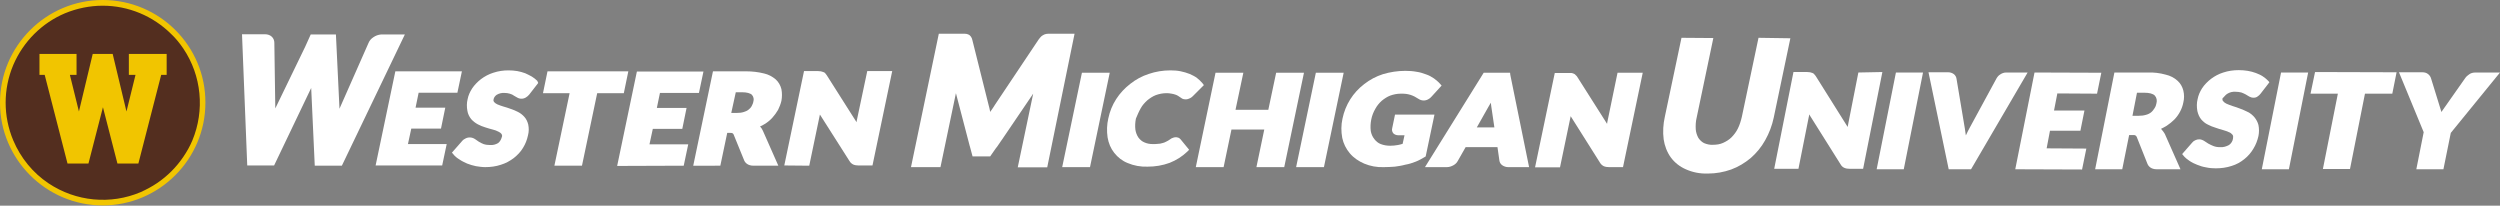
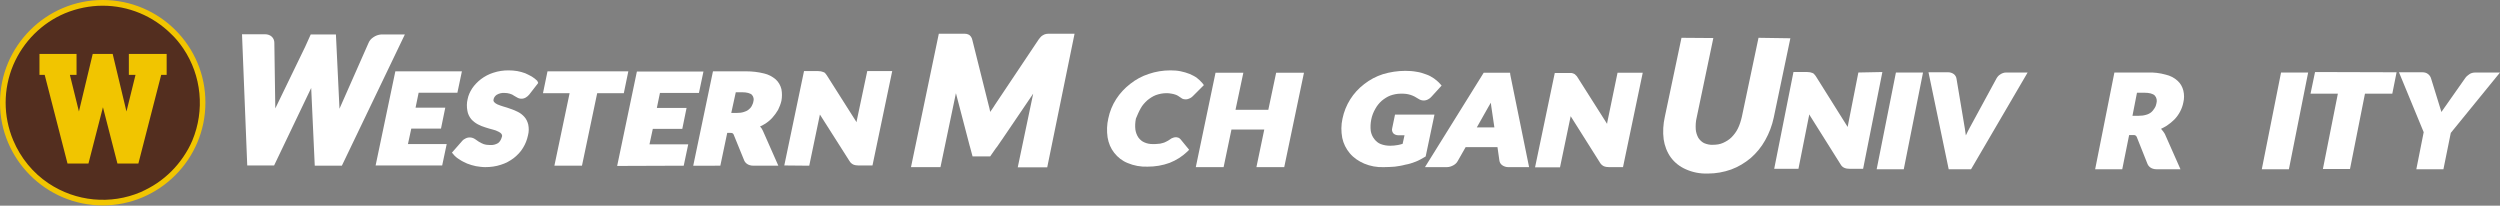
<svg xmlns="http://www.w3.org/2000/svg" version="1.1" id="Layer_1" x="0px" y="0px" viewBox="0 0 1051.6 86.5" style="enable-background:new 0 0 1051.6 86.5;" xml:space="preserve" width="1051.6" height="86.5">
  <rect x="0" y="0" width="1051.6" height="86.5" fill="#808080" stroke="none" />
  <style type="text/css"> .st0{fill:#532E1F;} .st1{fill:#F1C500;} .st2{fill:#FFFFFF;} </style>
  <circle class="st0" cx="43.2" cy="43.2" r="42.4" />
  <path class="st1" d="M43.2,2.4c10.8,0,21.2,4.3,28.9,12c1.9,1.8,3.5,3.8,5,6c7.7,11.4,9.1,26,3.8,38.7c-1,2.4-2.3,4.7-3.8,6.9 c-2.9,4.3-6.7,8.1-11,11c-2.2,1.5-4.5,2.7-6.9,3.8c-12.7,5.4-27.3,4-38.8-3.7c-6.6-4.4-11.7-10.7-14.8-18c-4.3-10.2-4.3-21.6,0-31.8 C9.8,17.5,17.6,9.7,27.3,5.6C32.4,3.5,37.8,2.4,43.2,2.4 M43.2,0C19.4,0,0,19.4,0,43.2s19.4,43.2,43.2,43.2s43.2-19.4,43.2-43.2l0,0 C86.5,19.4,67.1,0,43.2,0C43.2,0,43.2,0,43.2,0z" />
  <path class="st1" d="M54.2,22.7v8.8H57l-3.8,15.4l-5.8-24.2H39l-5.8,24.2l-3.8-15.4h2.8v-8.8H16.6v8.8h2.2l9.6,37.3h8.8l6.1-23.7 l6.1,23.7h8.8l9.6-37.3h2.3v-8.8L54.2,22.7z" />
  <g>
-     <path class="st2" d="M455.1,30.6l-8.3,39.7l11.7,0l8.3-39.7L455.1,30.6z" />
    <path class="st2" d="M479.8,45.6c0.7-1.3,1.7-2.4,2.8-3.4c1.1-0.9,2.3-1.7,3.6-2.2c1.4-0.5,2.9-0.8,4.3-0.8c0.8,0,1.5,0,2.3,0.2 c0.5,0.1,1.1,0.2,1.6,0.4c0.4,0.1,0.7,0.3,1.1,0.5l0.9,0.6c0.3,0.2,0.6,0.4,0.9,0.6c0.4,0.2,0.9,0.3,1.4,0.3c0.7,0,1.3-0.2,1.9-0.5 c0.4-0.2,0.8-0.5,1.1-0.8l4.7-4.7l-0.6-0.8c-0.7-0.8-1.5-1.6-2.3-2.2c-0.9-0.7-2-1.2-3.1-1.7c-1.2-0.5-2.4-0.8-3.7-1.1 c-1.4-0.3-2.9-0.4-4.4-0.4c-3.1,0-6.2,0.5-9.1,1.5c-2.8,0.9-5.4,2.3-7.8,4.2c-2.3,1.8-4.3,3.9-5.9,6.4c-1.6,2.5-2.7,5.2-3.3,8.1 c-0.6,2.6-0.7,5.3-0.3,8c0.4,2.4,1.3,4.6,2.8,6.5c1.5,1.9,3.4,3.4,5.7,4.3c2.6,1.1,5.4,1.6,8.3,1.5c3.2,0,6.3-0.5,9.3-1.6 c2.8-1.1,5.3-2.7,7.4-4.7l0.8-0.8l-3.6-4.4c-0.3-0.3-0.6-0.6-1-0.7c-0.8-0.3-1.6-0.2-2.3,0.1c-0.4,0.1-0.7,0.3-1.1,0.6 c-0.5,0.4-1.1,0.7-1.7,1c-0.5,0.3-1.1,0.5-1.6,0.6c-0.6,0.2-1.2,0.3-1.8,0.3c-0.7,0.1-1.5,0.1-2.2,0.1c-1.2,0-2.4-0.2-3.5-0.7 c-1-0.4-1.8-1.1-2.5-2c-0.7-1-1.1-2.1-1.3-3.3c-0.2-1.6-0.1-3.1,0.2-4.7C478.4,48.5,479,47,479.8,45.6L479.8,45.6z" />
    <path class="st2" d="M536.8,30.6l-3.3,15.6h-13.8l3.3-15.6h-11.7L503,70.3h11.7l3.3-15.8h13.8l-3.3,15.8l11.7,0l8.3-39.7 L536.8,30.6z" />
-     <path class="st2" d="M553.5,30.6l-8.3,39.7l11.7,0l8.3-39.7L553.5,30.6z" />
    <path class="st2" d="M595.5,68c1.3-0.5,2.5-1.2,3.7-1.9l0.5-0.3l3.7-17.6h-16.6l-1.2,5.8c-0.2,0.7,0,1.5,0.5,2.1 c0.5,0.5,1.3,0.8,2.1,0.8h2.6l-0.8,3.6c-0.7,0.2-1.3,0.4-2,0.5c-1.1,0.2-2.1,0.3-3.2,0.3c-1.4,0-2.7-0.2-4-0.7 c-1.1-0.4-2-1.2-2.7-2.1c-0.8-1-1.3-2.2-1.5-3.4c-0.2-1.6-0.1-3.3,0.2-4.8c0.3-1.6,0.9-3.1,1.7-4.5c0.7-1.3,1.6-2.4,2.7-3.4 c1.1-0.9,2.3-1.7,3.6-2.2c1.4-0.5,2.9-0.8,4.4-0.8c0.8,0,1.6,0,2.3,0.1c0.6,0.1,1.2,0.2,1.8,0.4c0.6,0.2,1.1,0.4,1.7,0.7 c0.5,0.3,1.1,0.6,1.7,1c1.2,0.8,2.7,0.9,4,0.2c0.6-0.3,1.1-0.7,1.5-1.2l4.2-4.6l-0.7-0.8c-0.7-0.8-1.6-1.5-2.5-2.2 c-1-0.7-2.1-1.3-3.3-1.7c-1.3-0.5-2.6-0.9-4-1.1c-1.6-0.3-3.2-0.4-4.8-0.4c-3.2,0-6.4,0.5-9.4,1.4c-2.8,0.9-5.5,2.3-7.9,4.2 c-4.7,3.6-7.9,8.7-9.1,14.5c-0.6,2.7-0.6,5.4-0.1,8.1c0.5,2.4,1.6,4.6,3.2,6.5c1.6,1.9,3.7,3.3,6,4.3c2.6,1.1,5.4,1.6,8.2,1.5 c1.6,0,3.2-0.1,4.7-0.2c1.4-0.2,2.9-0.4,4.3-0.8C592.8,69,594.2,68.5,595.5,68L595.5,68z" />
    <path class="st2" d="M635.2,30.6h-11.1l-24.7,39.7h9.2c1,0,1.9-0.3,2.8-0.8c0.7-0.4,1.4-1,1.8-1.8l3.3-5.8h13.4l0.8,5.6 c0.1,0.8,0.5,1.5,1.2,2c0.7,0.5,1.6,0.8,2.5,0.8h8.8l-7.9-38.8L635.2,30.6z M621.2,53.6l4.8-8.5c0.3-0.5,0.7-1.2,1.1-1.9l0.2,1.6 l1.3,8.8H621.2z" />
    <path class="st2" d="M680.4,30.6l-4.3,20.8c0,0.2-0.1,0.5-0.1,0.7l-12.5-19.7c-0.2-0.3-0.4-0.6-0.7-0.8c-0.2-0.3-0.5-0.5-0.8-0.6 c-0.3-0.2-0.7-0.2-1-0.3c-0.3,0-0.7,0-1.1,0h-5.9l-8.3,39.7h10.5l4.4-21.1c0-0.1,0-0.2,0.1-0.4L673,68.4c0.4,0.7,1,1.2,1.6,1.5 c0.7,0.3,1.5,0.4,2.2,0.4h5.9l8.3-39.7L680.4,30.6z" />
    <path class="st2" d="M440.8,14.2c-0.5,0-1,0.1-1.5,0.3c-0.5,0.2-0.9,0.5-1.3,0.8c-0.4,0.4-0.8,0.9-1.1,1.3l-18.2,27.2 c-0.6,1-1.3,2-2,3c-0.1,0.1-0.1,0.2-0.2,0.3v-0.1c-0.2-1-0.4-2-0.7-3L409,16.8c-0.1-0.5-0.3-1-0.6-1.4c-0.3-0.4-0.6-0.7-1.1-0.9 c-0.4-0.2-0.9-0.3-1.4-0.3h-11l-11.7,56.1h12.4l6.5-31.1l5.8,22.2l0.1,0.3l1.1,4.1h7.4l2.3-3.3c0.2-0.3,0.5-0.6,0.7-0.9l1.5-2.2 l0.5-0.7l13.1-19.3l-6.5,31h12.4L452,14.2L440.8,14.2z" />
    <path class="st2" d="M130.9,37l1.5,32.7h11.4l26.5-55.2h-10c-1.2,0.1-2.3,0.5-3.3,1.2c-0.9,0.6-1.6,1.4-2,2.4l-12.1,27.4l-0.1,0.3 v-0.1l-1.2-25l-0.3-6.2h-10.6l-2.3,5.1l-12.4,25.6c-0.1,0.1-0.1,0.3-0.2,0.4v-0.2L115.4,18c0-2-1.5-3.6-4-3.6h-9.6l2.2,55.2h11.3 L130.9,37z" />
    <path class="st2" d="M158,69.6h28l1.9-9h-16.3l1.4-6.5h12.5l1.8-8.8h-12.5l1.3-6.3l16.3,0l1.9-9l-28,0L158,69.6z" />
    <path class="st2" d="M209.5,60.2c-1,0.6-2.2,0.9-3.4,0.8c-0.9,0-1.8-0.1-2.7-0.4c-0.7-0.3-1.4-0.6-2-1l-1.6-1.1 c-1.2-0.8-2.7-0.9-3.9-0.3c-0.6,0.3-1.1,0.6-1.5,1.1l-4.3,4.9l0.6,0.7c0.7,0.9,1.6,1.6,2.6,2.2c1,0.7,2.1,1.2,3.2,1.7 c1.2,0.5,2.4,0.8,3.7,1.1c1.3,0.2,2.6,0.4,3.9,0.4c2.3,0,4.5-0.3,6.6-1c2-0.6,3.8-1.6,5.4-2.8c1.5-1.2,2.9-2.6,3.9-4.3 c1-1.6,1.7-3.4,2.1-5.3c0.4-1.5,0.4-3,0.1-4.5c-0.3-1.2-0.8-2.3-1.6-3.2c-0.8-0.9-1.7-1.6-2.7-2.1c-1-0.5-2.1-1-3.1-1.3 c-1-0.4-2.1-0.7-3.1-1c-0.8-0.2-1.7-0.6-2.5-0.9c-0.5-0.2-1-0.6-1.4-1c-0.2-0.3-0.3-0.7-0.2-1c0.1-0.8,0.6-1.5,1.3-2 c1-0.6,2.2-0.9,3.3-0.8c0.8,0,1.5,0.1,2.2,0.3c0.6,0.2,1.2,0.4,1.7,0.8l1.4,0.8c1.1,0.7,2.6,0.7,3.7,0c0.5-0.3,1-0.7,1.4-1.2 l3.8-4.9L226,34c-0.7-0.7-1.5-1.3-2.3-1.8c-0.9-0.5-1.9-1-2.8-1.4c-1.1-0.4-2.2-0.7-3.3-0.9c-1.2-0.2-2.5-0.3-3.7-0.3 c-2.2,0-4.3,0.3-6.4,1c-1.9,0.6-3.6,1.5-5.2,2.7c-1.4,1.1-2.7,2.4-3.7,3.9c-0.9,1.4-1.6,2.9-1.9,4.5c-0.4,1.6-0.4,3.3-0.1,4.9 c0.2,1.3,0.8,2.5,1.6,3.5c0.8,0.9,1.7,1.6,2.8,2.2c1,0.5,2.1,1,3.2,1.3c1.1,0.3,2.1,0.7,3.1,0.9c0.8,0.2,1.7,0.5,2.4,0.9 c0.5,0.2,1,0.6,1.3,1c0.2,0.4,0.3,0.8,0.1,1.2C210.8,58.7,210.3,59.6,209.5,60.2z" />
    <path class="st2" d="M233.2,69.7h11.6l6.4-30.5h11.2l1.9-9.2h-34l-1.9,9.2h11.2L233.2,69.7z" />
    <path class="st2" d="M287.6,69.7l1.9-9l-16.3,0l1.4-6.5H287l1.8-8.8l-12.5,0l1.3-6.3H294l1.9-9h-28l-8.3,39.7L287.6,69.7z" />
    <path class="st2" d="M303,69.7l2.9-13.8h1.3c0.3,0,0.7,0,1,0.2c0.2,0.1,0.3,0.3,0.4,0.5l4.4,10.8c0.4,1,1.5,2.3,4,2.3h10.4 l-6.5-14.7c-0.3-0.7-0.7-1.3-1.2-1.8c0.7-0.3,1.3-0.6,1.9-1c1.2-0.7,2.3-1.6,3.3-2.7c0.9-1,1.7-2.1,2.4-3.3 c0.6-1.2,1.1-2.5,1.4-3.8c0.3-1.6,0.3-3.3,0-4.9c-0.4-1.6-1.2-3-2.4-4.1c-1.4-1.2-3.1-2.1-4.9-2.5c-2.4-0.6-5-0.9-7.5-0.9h-14 l-8.3,39.7L303,69.7z M309.5,38.8h2.6c2,0,3.5,0.4,4.2,1.1c0.7,0.8,0.9,1.9,0.6,2.8c-0.1,0.7-0.4,1.3-0.7,1.9 c-0.3,0.6-0.8,1.1-1.3,1.5c-0.6,0.5-1.3,0.8-2,1c-0.9,0.3-1.9,0.4-2.9,0.4h-2.4L309.5,38.8z" />
    <path class="st2" d="M340.4,69.7l4.4-21.1c0-0.1,0-0.3,0.1-0.4l12.4,19.5c0.4,0.7,1,1.2,1.6,1.5c0.7,0.3,1.5,0.4,2.2,0.4h5.9 l8.3-39.7h-10.5l-4.4,20.8c0,0.2-0.1,0.5-0.1,0.7l-12.5-19.7c-0.2-0.3-0.4-0.6-0.6-0.8c-0.2-0.3-0.5-0.5-0.9-0.6 c-0.3-0.1-0.7-0.2-1-0.3c-0.4,0-0.8-0.1-1.2-0.1h-5.9l-8.3,39.7L340.4,69.7z" />
    <path class="st2" d="M739.7,15.9l-7,33.2c-0.4,1.7-0.9,3.4-1.7,5c-0.7,1.4-1.6,2.6-2.7,3.7c-1,1-2.2,1.7-3.5,2.3 c-1.3,0.6-2.8,0.8-4.2,0.8c-1.3,0.1-2.6-0.2-3.8-0.7c-1-0.5-1.8-1.3-2.4-2.2c-0.6-1.1-1-2.3-1.1-3.6c-0.1-1.7,0-3.4,0.4-5l7-33.4 l-13.4-0.1l-7,33.2c-0.7,3.1-0.9,6.4-0.5,9.5c0.4,2.7,1.4,5.4,3,7.6c1.6,2.2,3.8,3.9,6.3,5c2.9,1.3,6,1.9,9.2,1.8h0.2 c3.3,0,6.6-0.6,9.7-1.7c3-1.1,5.8-2.8,8.2-4.8c2.4-2.1,4.5-4.6,6.1-7.5c1.7-3,2.9-6.2,3.6-9.5l7-33.4L739.7,15.9z" />
    <path class="st2" d="M781.7,30.5l-4.2,21.3c-0.1,0.5-0.2,1-0.3,1.6l-13.3-21.2c-0.2-0.3-0.4-0.6-0.7-0.9c-0.2-0.3-0.5-0.5-0.8-0.6 c-0.3-0.1-0.7-0.2-1-0.3c-0.4,0-0.8-0.1-1.2-0.1h-5.8l-8.1,40.7h10.2l4.3-21.6c0.1-0.4,0.2-0.8,0.2-1.3l13.2,21 c0.4,0.7,0.9,1.2,1.6,1.5c0.7,0.3,1.4,0.4,2.2,0.4h5.7l8.1-40.7L781.7,30.5z" />
    <path class="st2" d="M789.4,71.2l11.4,0l8.1-40.7l-11.4,0L789.4,71.2z" />
    <path class="st2" d="M843.9,30.5c-0.9,0-1.8,0.3-2.5,0.8c-0.7,0.4-1.2,1-1.6,1.7l-11.3,20.8c-0.5,0.9-1,1.9-1.5,3l-0.1,0.1 c-0.1-1-0.3-2-0.4-2.8L823,33.2c-0.1-0.8-0.5-1.5-1.1-2c-0.7-0.5-1.5-0.8-2.4-0.8h-8.3l8.5,40.8h9.4l23.8-40.7L843.9,30.5z" />
-     <path class="st2" d="M862.3,55l12.8,0l1.7-8.5l-12.8,0l1.4-7.2l16.7,0.1l1.8-8.8l-28.1-0.1l-8.1,40.7l28.1,0.1l1.8-8.8l-16.7-0.1 L862.3,55z" />
    <path class="st2" d="M909.2,54.4l-0.2-0.2c0.8-0.4,1.6-0.8,2.4-1.3c1.2-0.8,2.3-1.7,3.3-2.7c1.9-2,3.2-4.5,3.7-7.1 c0.4-1.6,0.4-3.4,0-5c-0.4-1.6-1.2-3-2.4-4.1c-1.4-1.3-3.2-2.2-5-2.6c-2.5-0.7-5.1-1-7.6-0.9h-14l-8.1,40.7h11.4l2.9-14.4h1.6 c0.4,0,0.8,0,1.1,0.2c0.2,0.1,0.4,0.4,0.5,0.6l4.5,11.3c0.4,1,1.5,2.3,3.9,2.3h10l-6.6-14.9C910.2,55.6,909.7,55,909.2,54.4 L909.2,54.4z M898.9,39h3c2.2,0,3.7,0.4,4.5,1.2c0.8,0.9,1,2.1,0.7,3.2c-0.1,0.7-0.4,1.5-0.8,2.1c-0.4,0.6-0.8,1.2-1.4,1.7 c-0.6,0.5-1.4,0.9-2.2,1.1c-1,0.3-2,0.4-3,0.4H897L898.9,39z" />
-     <path class="st2" d="M936.8,39.5c1.1-0.7,2.3-1,3.6-0.9c0.8,0,1.6,0.1,2.4,0.3c0.6,0.2,1.2,0.5,1.8,0.8l1.5,0.9 c0.5,0.3,1.2,0.5,1.8,0.5c0.6,0,1.2-0.1,1.7-0.5c0.5-0.3,0.9-0.7,1.3-1.2l3.7-4.8l-0.5-0.6c-0.7-0.7-1.5-1.4-2.3-1.9 c-0.9-0.6-1.9-1-2.9-1.4c-1.1-0.4-2.2-0.7-3.4-0.9c-1.2-0.2-2.5-0.3-3.8-0.3c-2.2,0-4.4,0.3-6.5,1c-1.9,0.6-3.6,1.5-5.2,2.7 c-1.4,1.1-2.7,2.4-3.7,3.9c-0.9,1.4-1.6,3-1.9,4.6c-0.4,1.6-0.4,3.3-0.1,5c0.3,1.3,0.8,2.5,1.6,3.5c0.8,0.9,1.7,1.7,2.8,2.2 c1,0.5,2.1,1,3.2,1.3c1.1,0.4,2.1,0.7,3.2,1c0.9,0.2,1.7,0.6,2.5,0.9c0.6,0.2,1.1,0.6,1.5,1.1c0.3,0.4,0.3,1,0.2,1.5 c-0.1,1.1-0.8,2.2-1.7,2.8c-1.1,0.6-2.4,1-3.7,0.9c-1,0-1.9-0.1-2.9-0.5c-0.7-0.3-1.4-0.6-2.1-1l-1.7-1.1c-0.6-0.4-1.4-0.7-2.1-0.7 c-0.6,0-1.1,0.1-1.7,0.4c-0.5,0.2-1,0.6-1.3,1l-4.2,4.8l0.5,0.6c0.7,0.9,1.6,1.6,2.5,2.2c1,0.7,2.2,1.3,3.3,1.7 c1.2,0.5,2.5,0.9,3.8,1.1c1.3,0.3,2.7,0.4,4,0.4h0.1c2.2,0,4.5-0.3,6.6-1c2-0.6,3.8-1.6,5.4-2.9c1.5-1.2,2.8-2.7,3.8-4.4 c1-1.6,1.7-3.5,2.1-5.3c0.3-1.5,0.3-3.1,0-4.6c-0.3-1.2-0.9-2.3-1.7-3.3c-0.8-0.9-1.7-1.7-2.8-2.2c-1-0.5-2.1-1-3.2-1.4 c-1.1-0.4-2.1-0.8-3.2-1.1c-0.9-0.3-1.7-0.6-2.6-1c-0.6-0.3-1-0.6-1.4-1.1c-0.3-0.3-0.3-0.8-0.2-1.2C935.5,40.9,936,40,936.8,39.5 L936.8,39.5z" />
    <path class="st2" d="M951.4,71.2l11.4,0l8.1-40.7l-11.4,0L951.4,71.2z" />
    <path class="st2" d="M971.9,39.4l11.5,0l-6.3,31.7l11.4,0l6.3-31.7l11.5,0l1.8-9l-34.3-0.1L971.9,39.4z" />
    <path class="st2" d="M1041.2,30.5c-0.5,0-1,0.1-1.4,0.2c-0.4,0.1-0.8,0.3-1.2,0.6c-0.3,0.2-0.7,0.5-0.9,0.7 c-0.3,0.3-0.5,0.5-0.7,0.8l-9.7,13.8c-0.1,0.2-0.2,0.3-0.3,0.5l-0.1-0.2l-4.3-13.9c-0.2-0.7-0.6-1.3-1.2-1.8 c-0.7-0.6-1.6-0.8-2.5-0.8h-9.8l10.4,25.2l-3.1,15.6h11.4l3.1-15.3l20.7-25.4L1041.2,30.5z" />
  </g>
</svg>